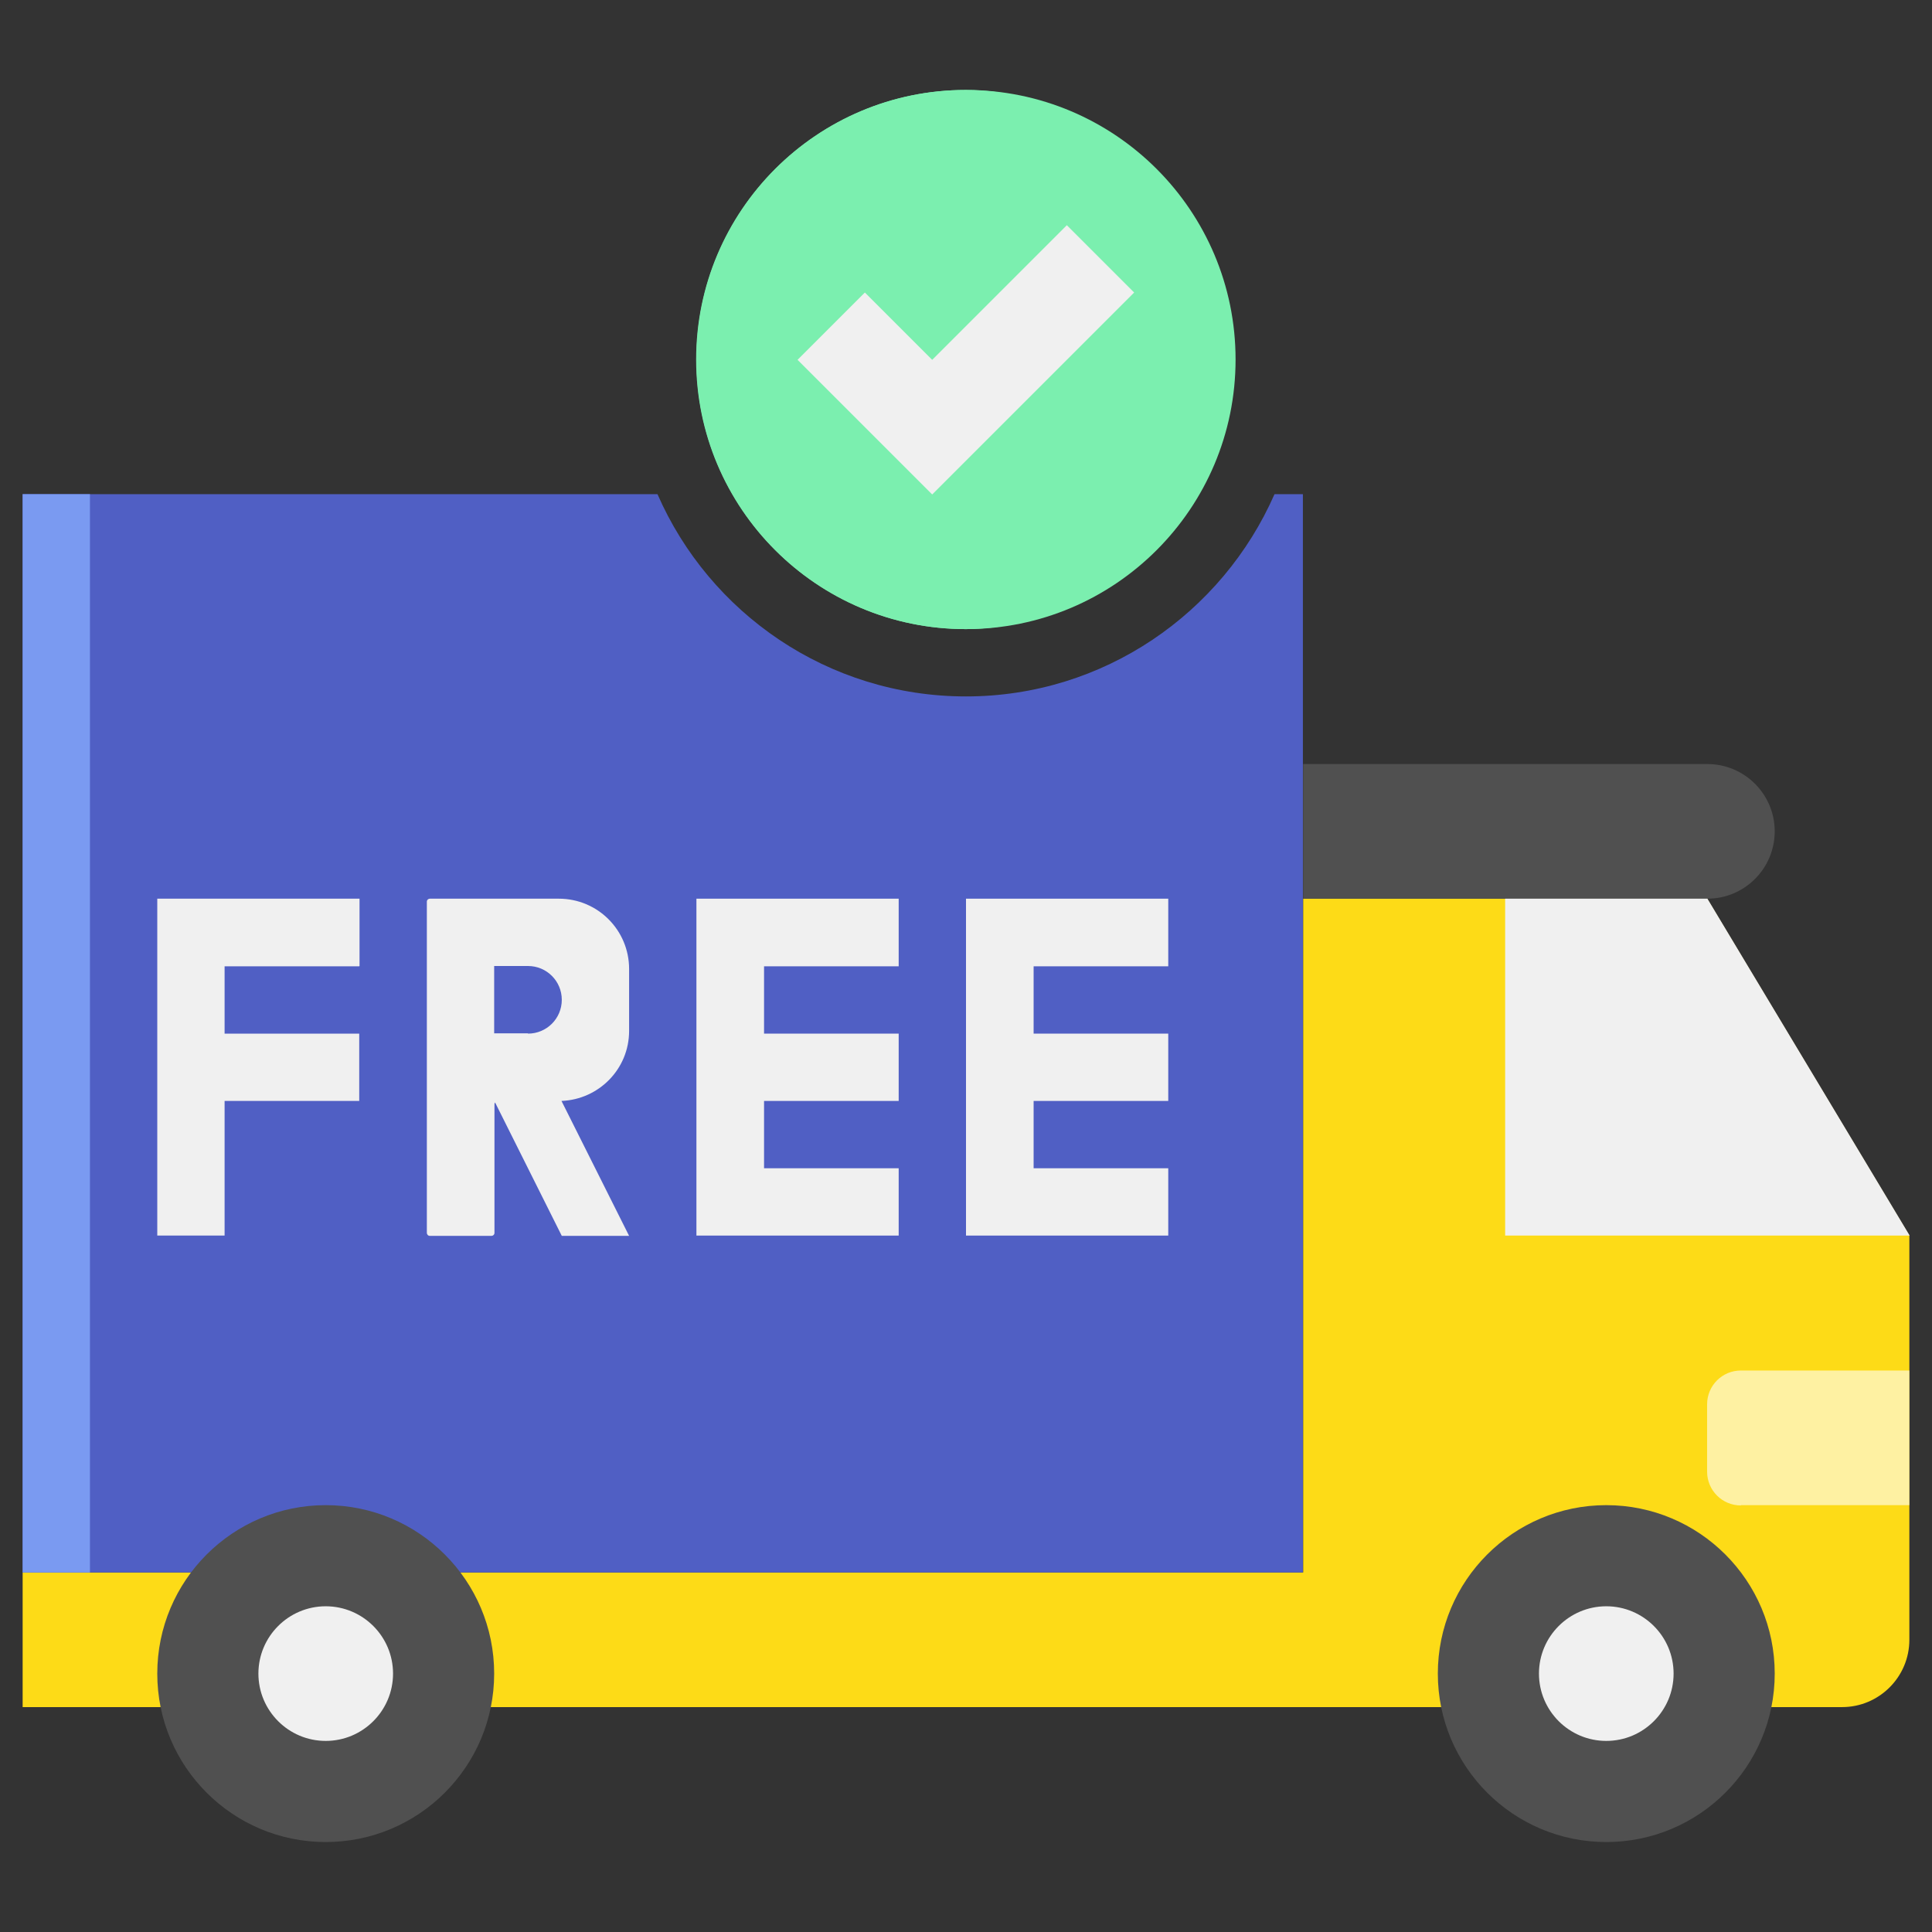
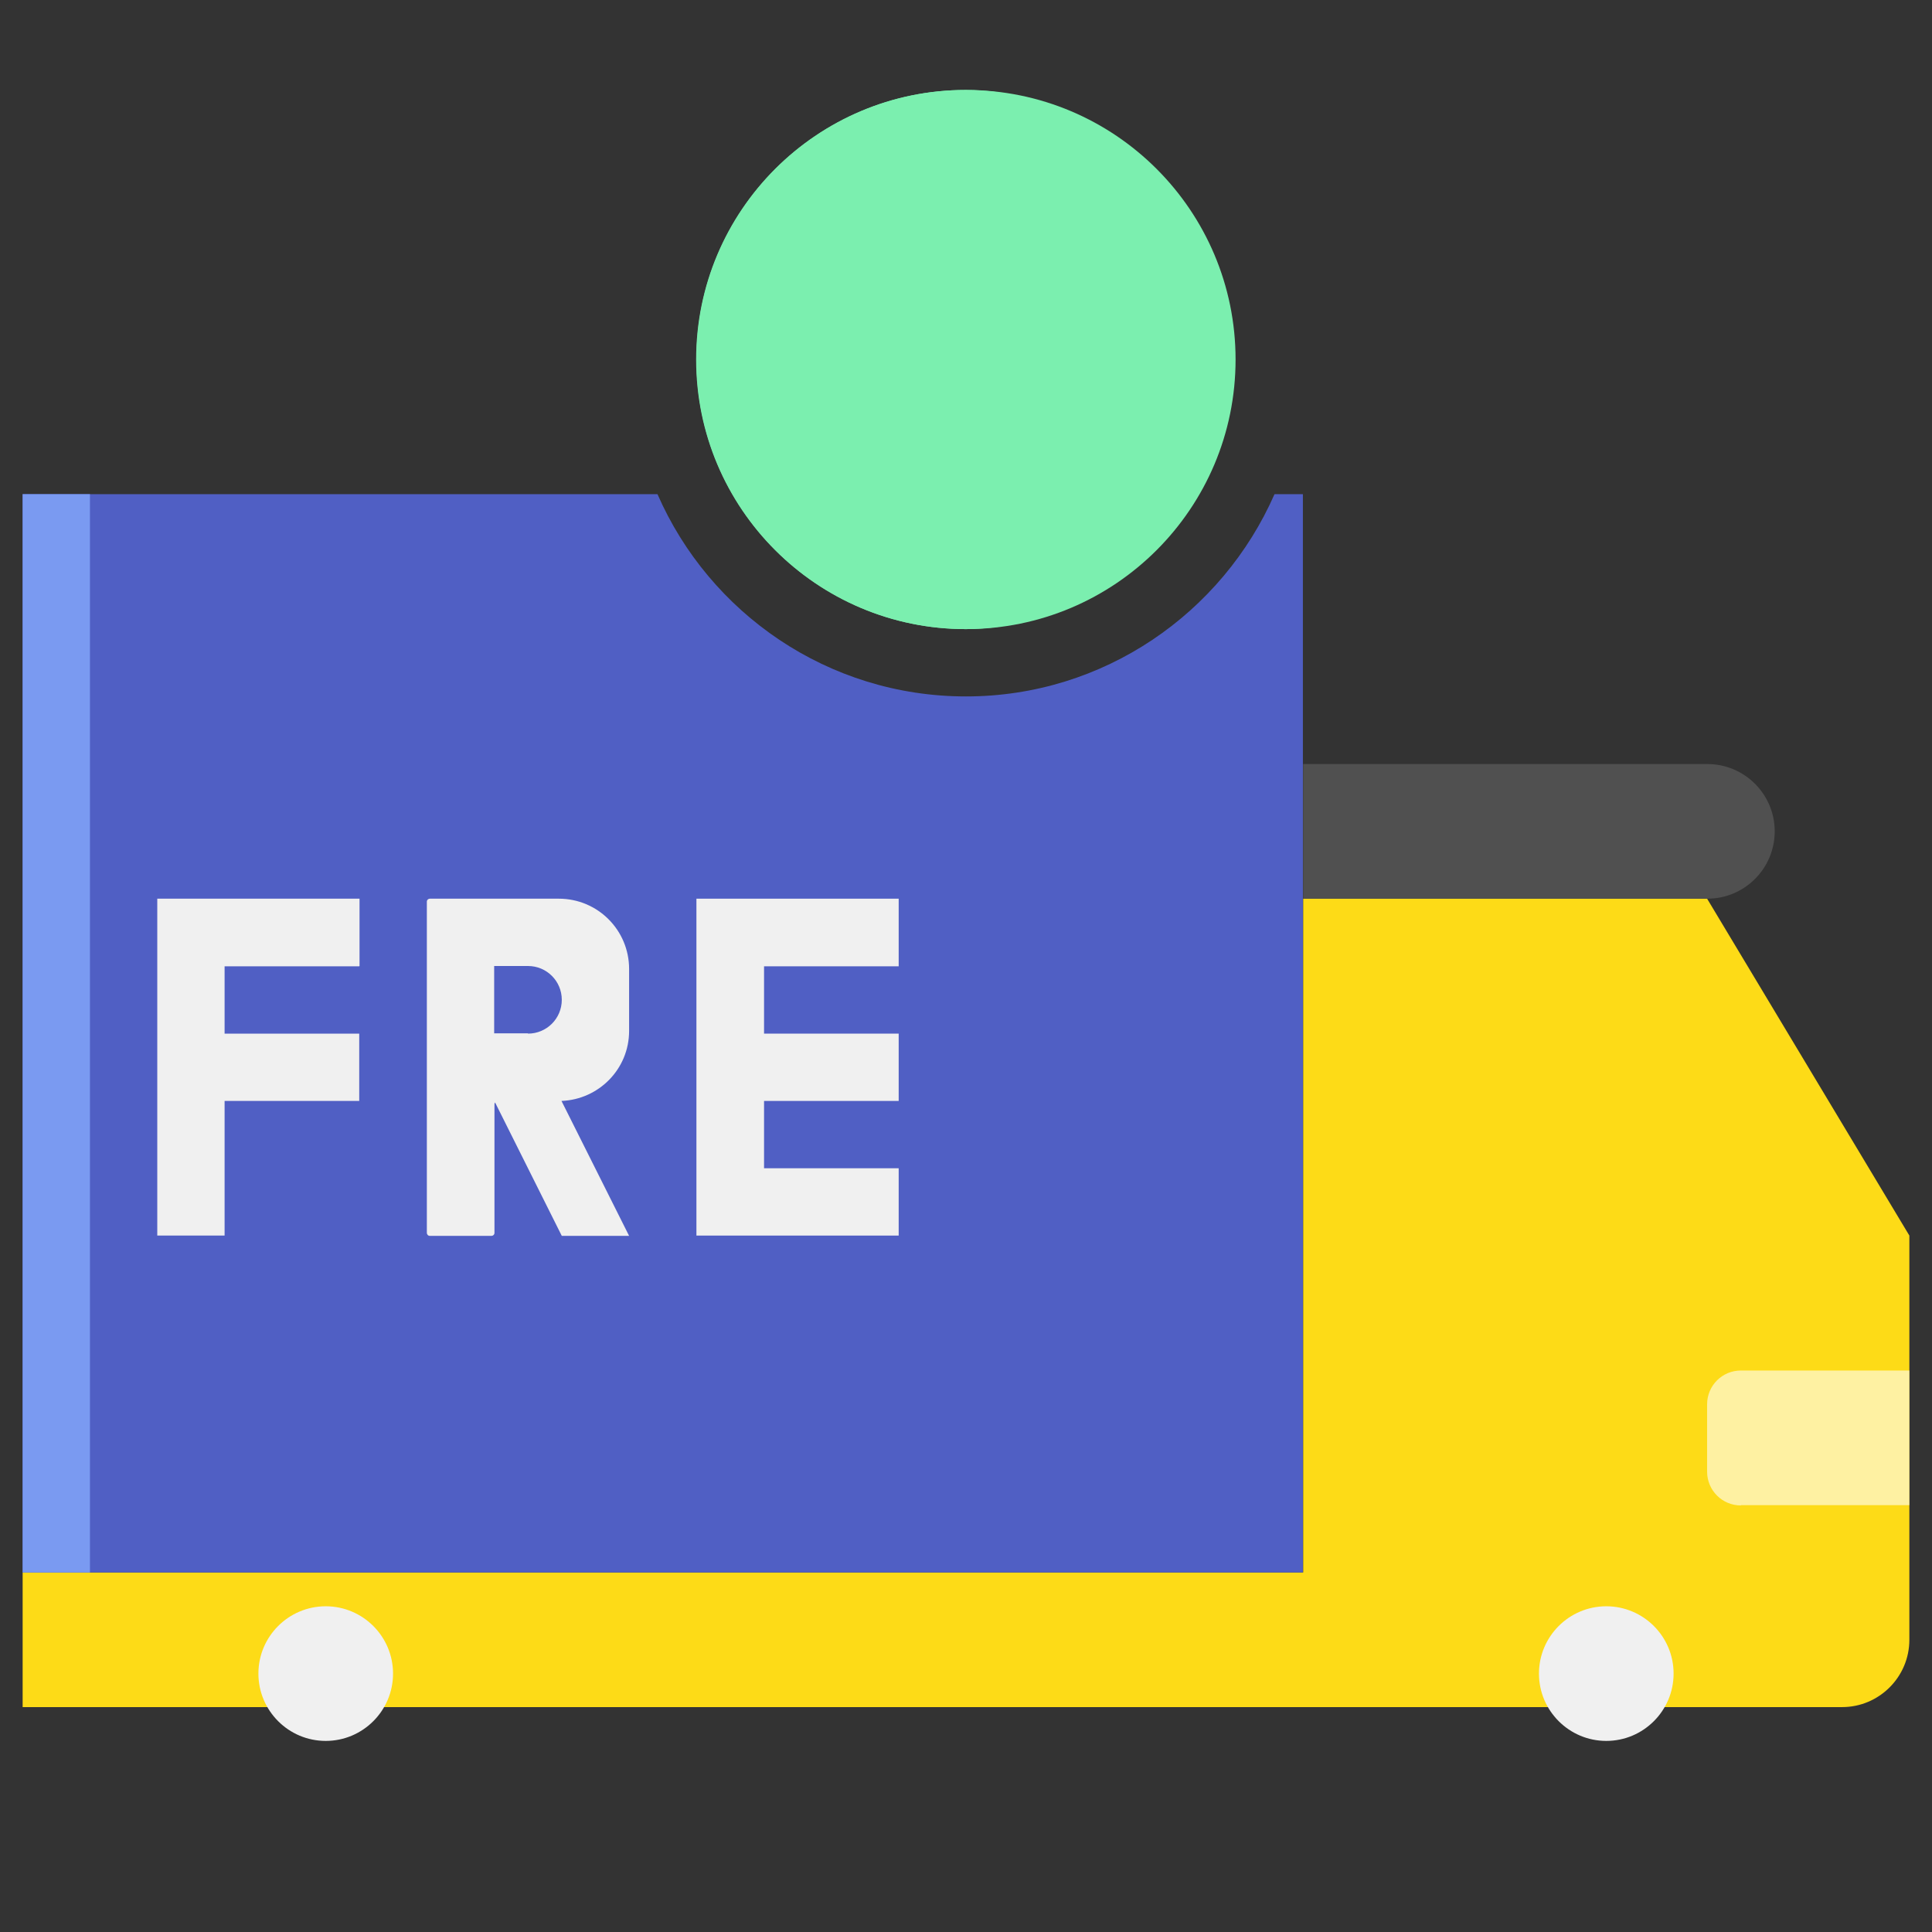
<svg xmlns="http://www.w3.org/2000/svg" id="Vrstva_1" version="1.1" viewBox="0 0 64 64">
  <rect x="0" y="0" width="64" height="64" fill="#333333" stroke="none" />
  <defs>
    <style>
      .st0 {
        fill: #fddb17;
      }

      .st1 {
        fill: #7a9af1;
      }

      .st2 {
        fill: #7befaf;
      }

      .st3 {
        fill: #505050;
      }

      .st4 {
        fill: #fff;
      }

      .st5 {
        fill: #f0f0f0;
      }

      .st6 {
        opacity: .6;
      }

      .st7 {
        fill: #505fc4;
      }
    </style>
  </defs>
  <g id="Icons">
    <g>
      <path class="st0" d="M56.56,29.77h-13.39v22.32H.75v4.46h60.27c1.23,0,2.23-1,2.23-2.23v-13.39l-6.7-11.16Z" />
      <path class="st7" d="M32,23.07c-4.57,0-8.5-2.76-10.22-6.7H.75v35.72h42.41V16.37h-.94c-1.73,3.94-5.66,6.7-10.22,6.7Z" />
      <path class="st1" d="M.75,16.37h2.23v35.72H.75V16.37Z" />
      <path class="st5" d="M11.91,32v-2.23h-6.7v11.16h2.23v-4.46h4.46v-2.23h-4.46v-2.23h4.46Z" />
      <path class="st5" d="M29.77,32v-2.23h-6.7v11.16h6.7v-2.23h-4.46v-2.23h4.46v-2.23h-4.46v-2.23h4.46Z" />
-       <path class="st5" d="M38.7,32v-2.23h-6.7v11.16h6.7v-2.23h-4.46v-2.23h4.46v-2.23h-4.46v-2.23h4.46Z" />
      <path class="st5" d="M20.84,34.14v-2.04c0-1.29-1.04-2.33-2.33-2.33h-4.27c-.05,0-.1.04-.1.1v10.97c0,.05.04.1.1.1h2.04c.05,0,.1-.04.1-.1v-4.27s.01-.04.02-.05l2.21,4.42h2.23l-2.24-4.47c1.24-.05,2.24-1.06,2.24-2.32h0ZM17.49,34.23h-1.12v-2.23h1.12c.62,0,1.12.5,1.12,1.12s-.5,1.12-1.12,1.12Z" />
      <path class="st3" d="M56.56,29.77h-13.39v-4.46h13.39c1.23,0,2.23,1,2.23,2.23s-1,2.23-2.23,2.23Z" />
-       <path class="st5" d="M63.25,40.93h-13.39v-11.16h6.7l6.7,11.16Z" />
      <g class="st6">
        <path class="st4" d="M57.67,49.86h5.58v-4.46h-5.58c-.62,0-1.12.5-1.12,1.12v2.23c0,.62.5,1.12,1.12,1.12Z" />
      </g>
-       <path class="st3" d="M53.21,61.02c-3.08,0-5.58-2.5-5.58-5.58s2.5-5.58,5.58-5.58,5.58,2.5,5.58,5.58-2.5,5.58-5.58,5.58Z" />
-       <path class="st3" d="M10.79,61.02c-3.08,0-5.58-2.5-5.58-5.58s2.5-5.58,5.58-5.58,5.58,2.5,5.58,5.58-2.5,5.58-5.58,5.58Z" />
      <path class="st5" d="M53.21,57.67c-1.23,0-2.23-1-2.23-2.23s1-2.23,2.23-2.23,2.23,1,2.23,2.23-1,2.23-2.23,2.23Z" />
      <path class="st5" d="M10.79,57.67c-1.23,0-2.23-1-2.23-2.23s1-2.23,2.23-2.23,2.23,1,2.23,2.23-1,2.23-2.23,2.23Z" />
      <circle class="st2" cx="32" cy="11.91" r="8.93" />
      <path class="st2" d="M25.28,11.91c0-4.56,3.41-8.31,7.82-8.85-.36-.05-.73-.08-1.11-.08-4.93,0-8.93,4-8.93,8.93s4,8.93,8.93,8.93c.38,0,.74-.03,1.11-.08-4.41-.55-7.82-4.3-7.82-8.85h0Z" />
-       <path class="st5" d="M37.58,9.68l-6.7,6.7-4.46-4.46,2.23-2.23,2.23,2.23,4.46-4.46,2.23,2.23Z" />
    </g>
  </g>
</svg>